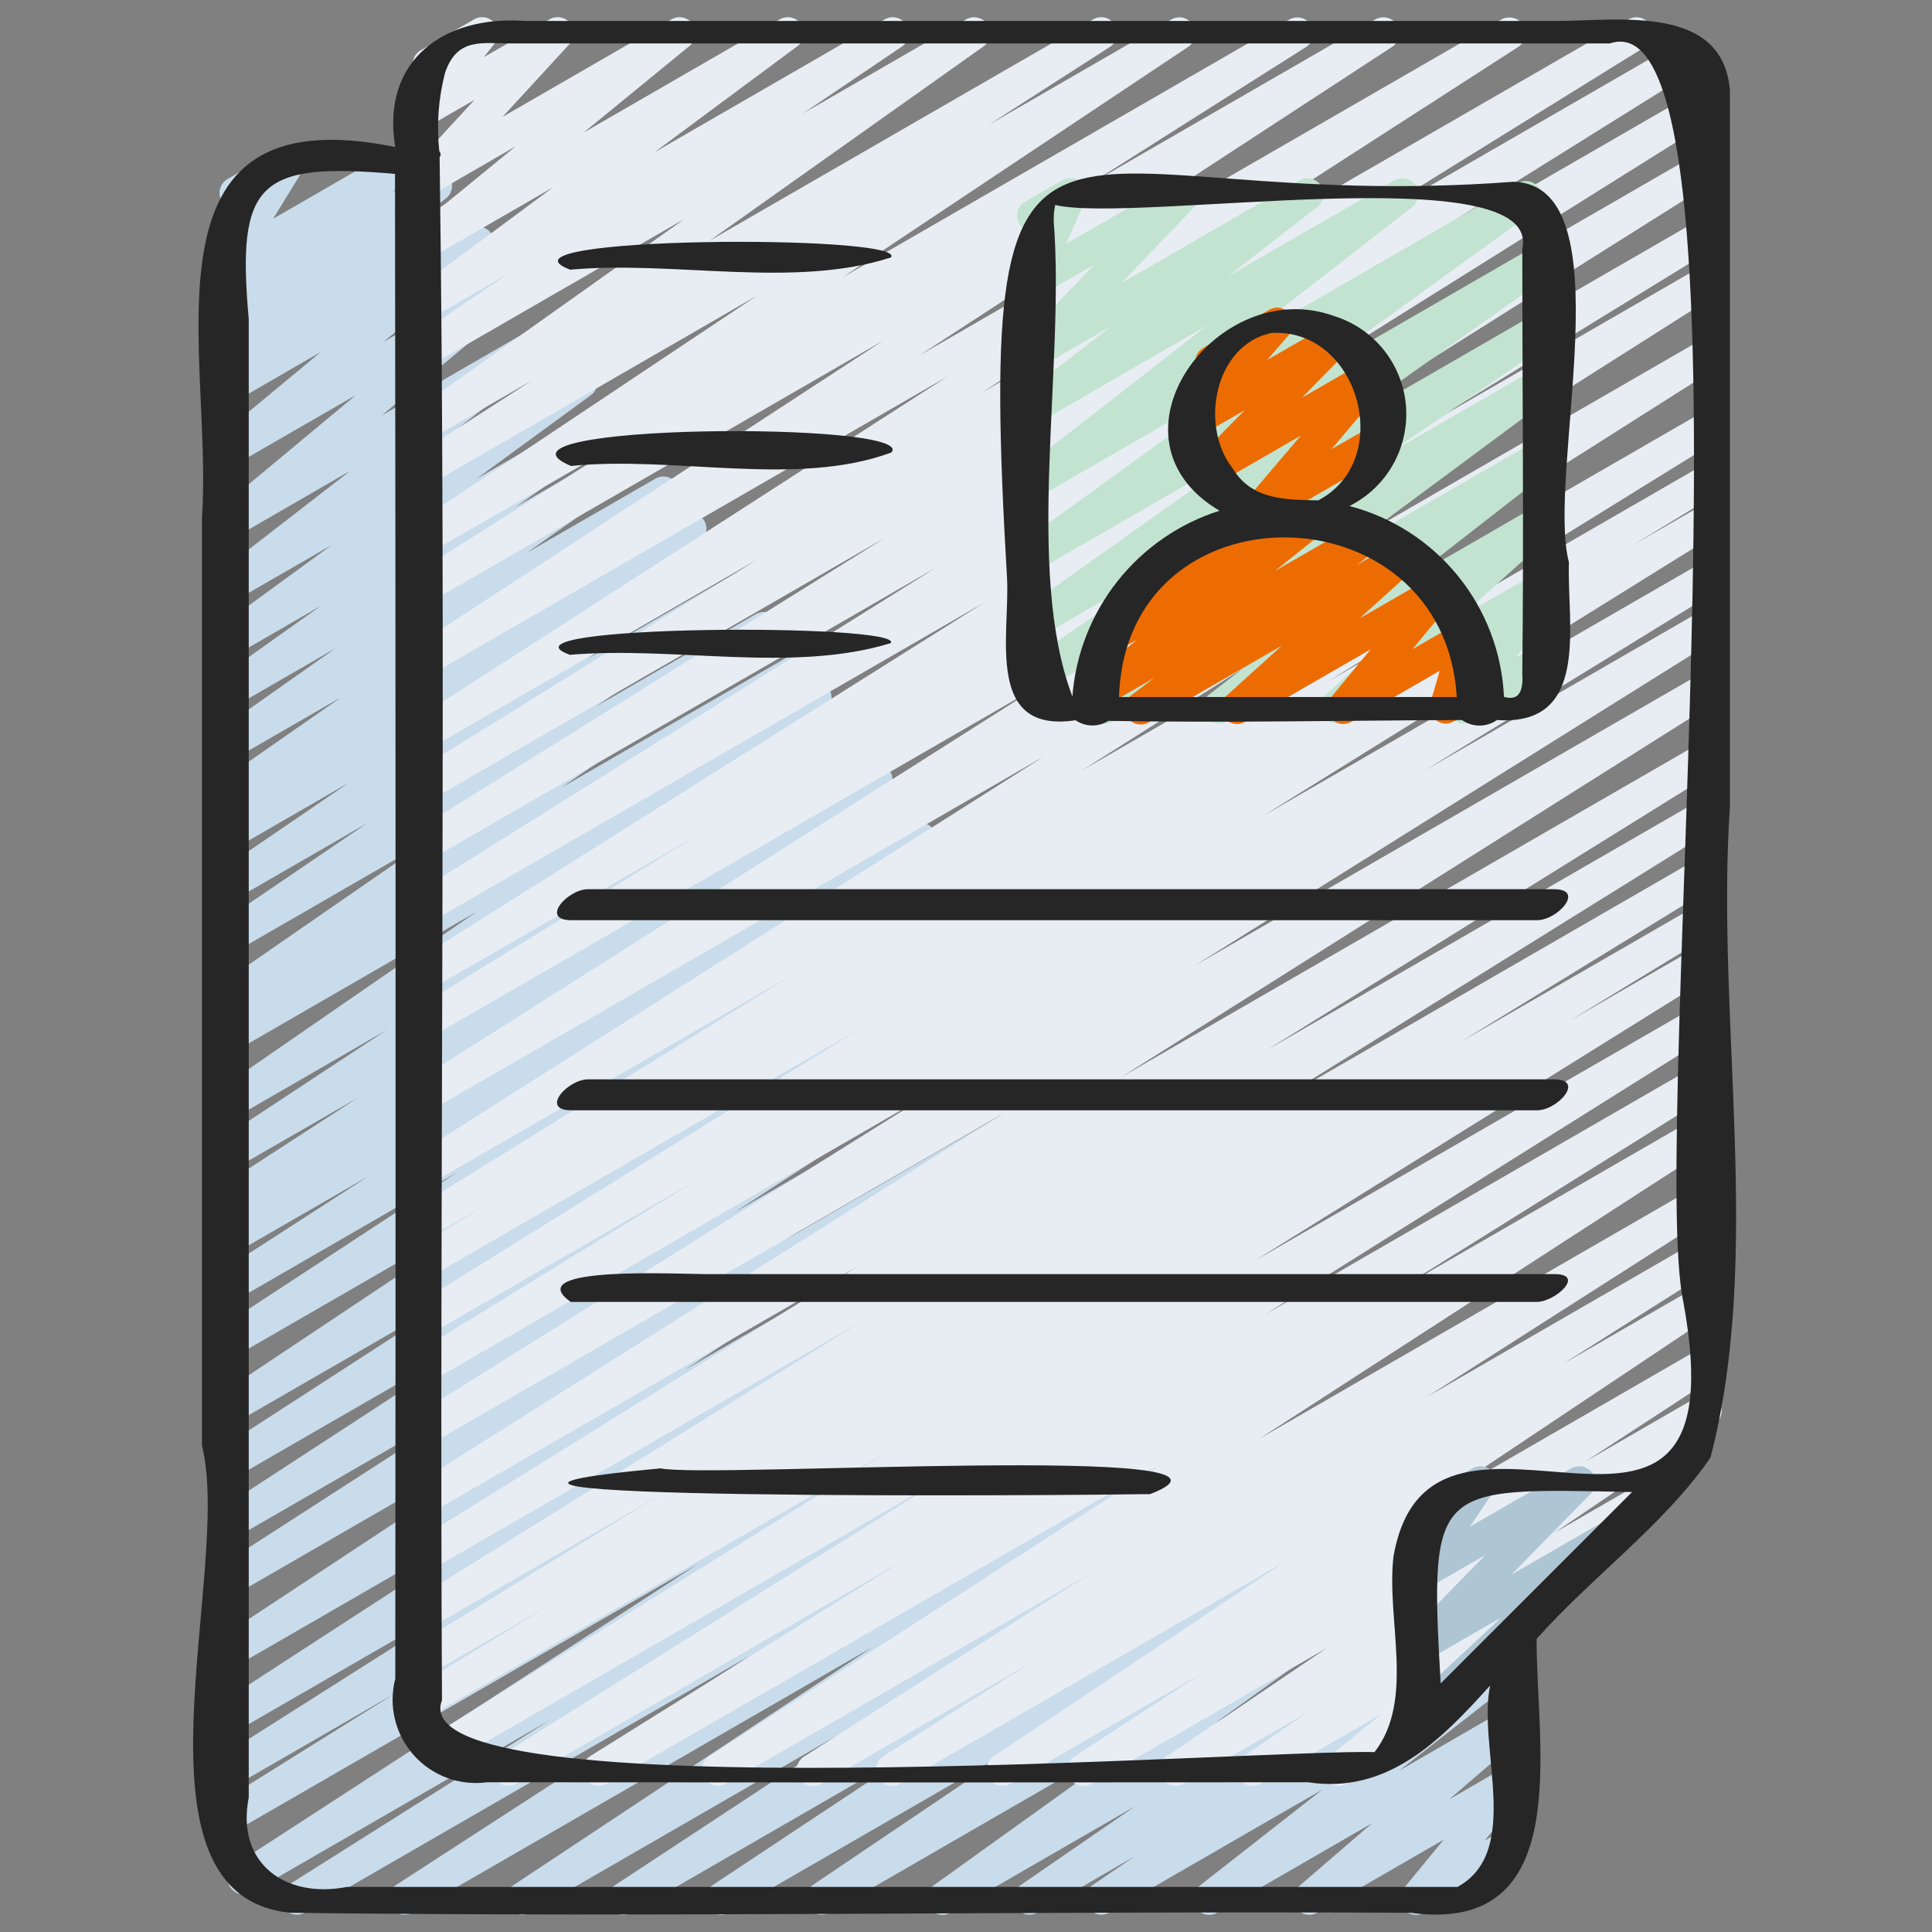
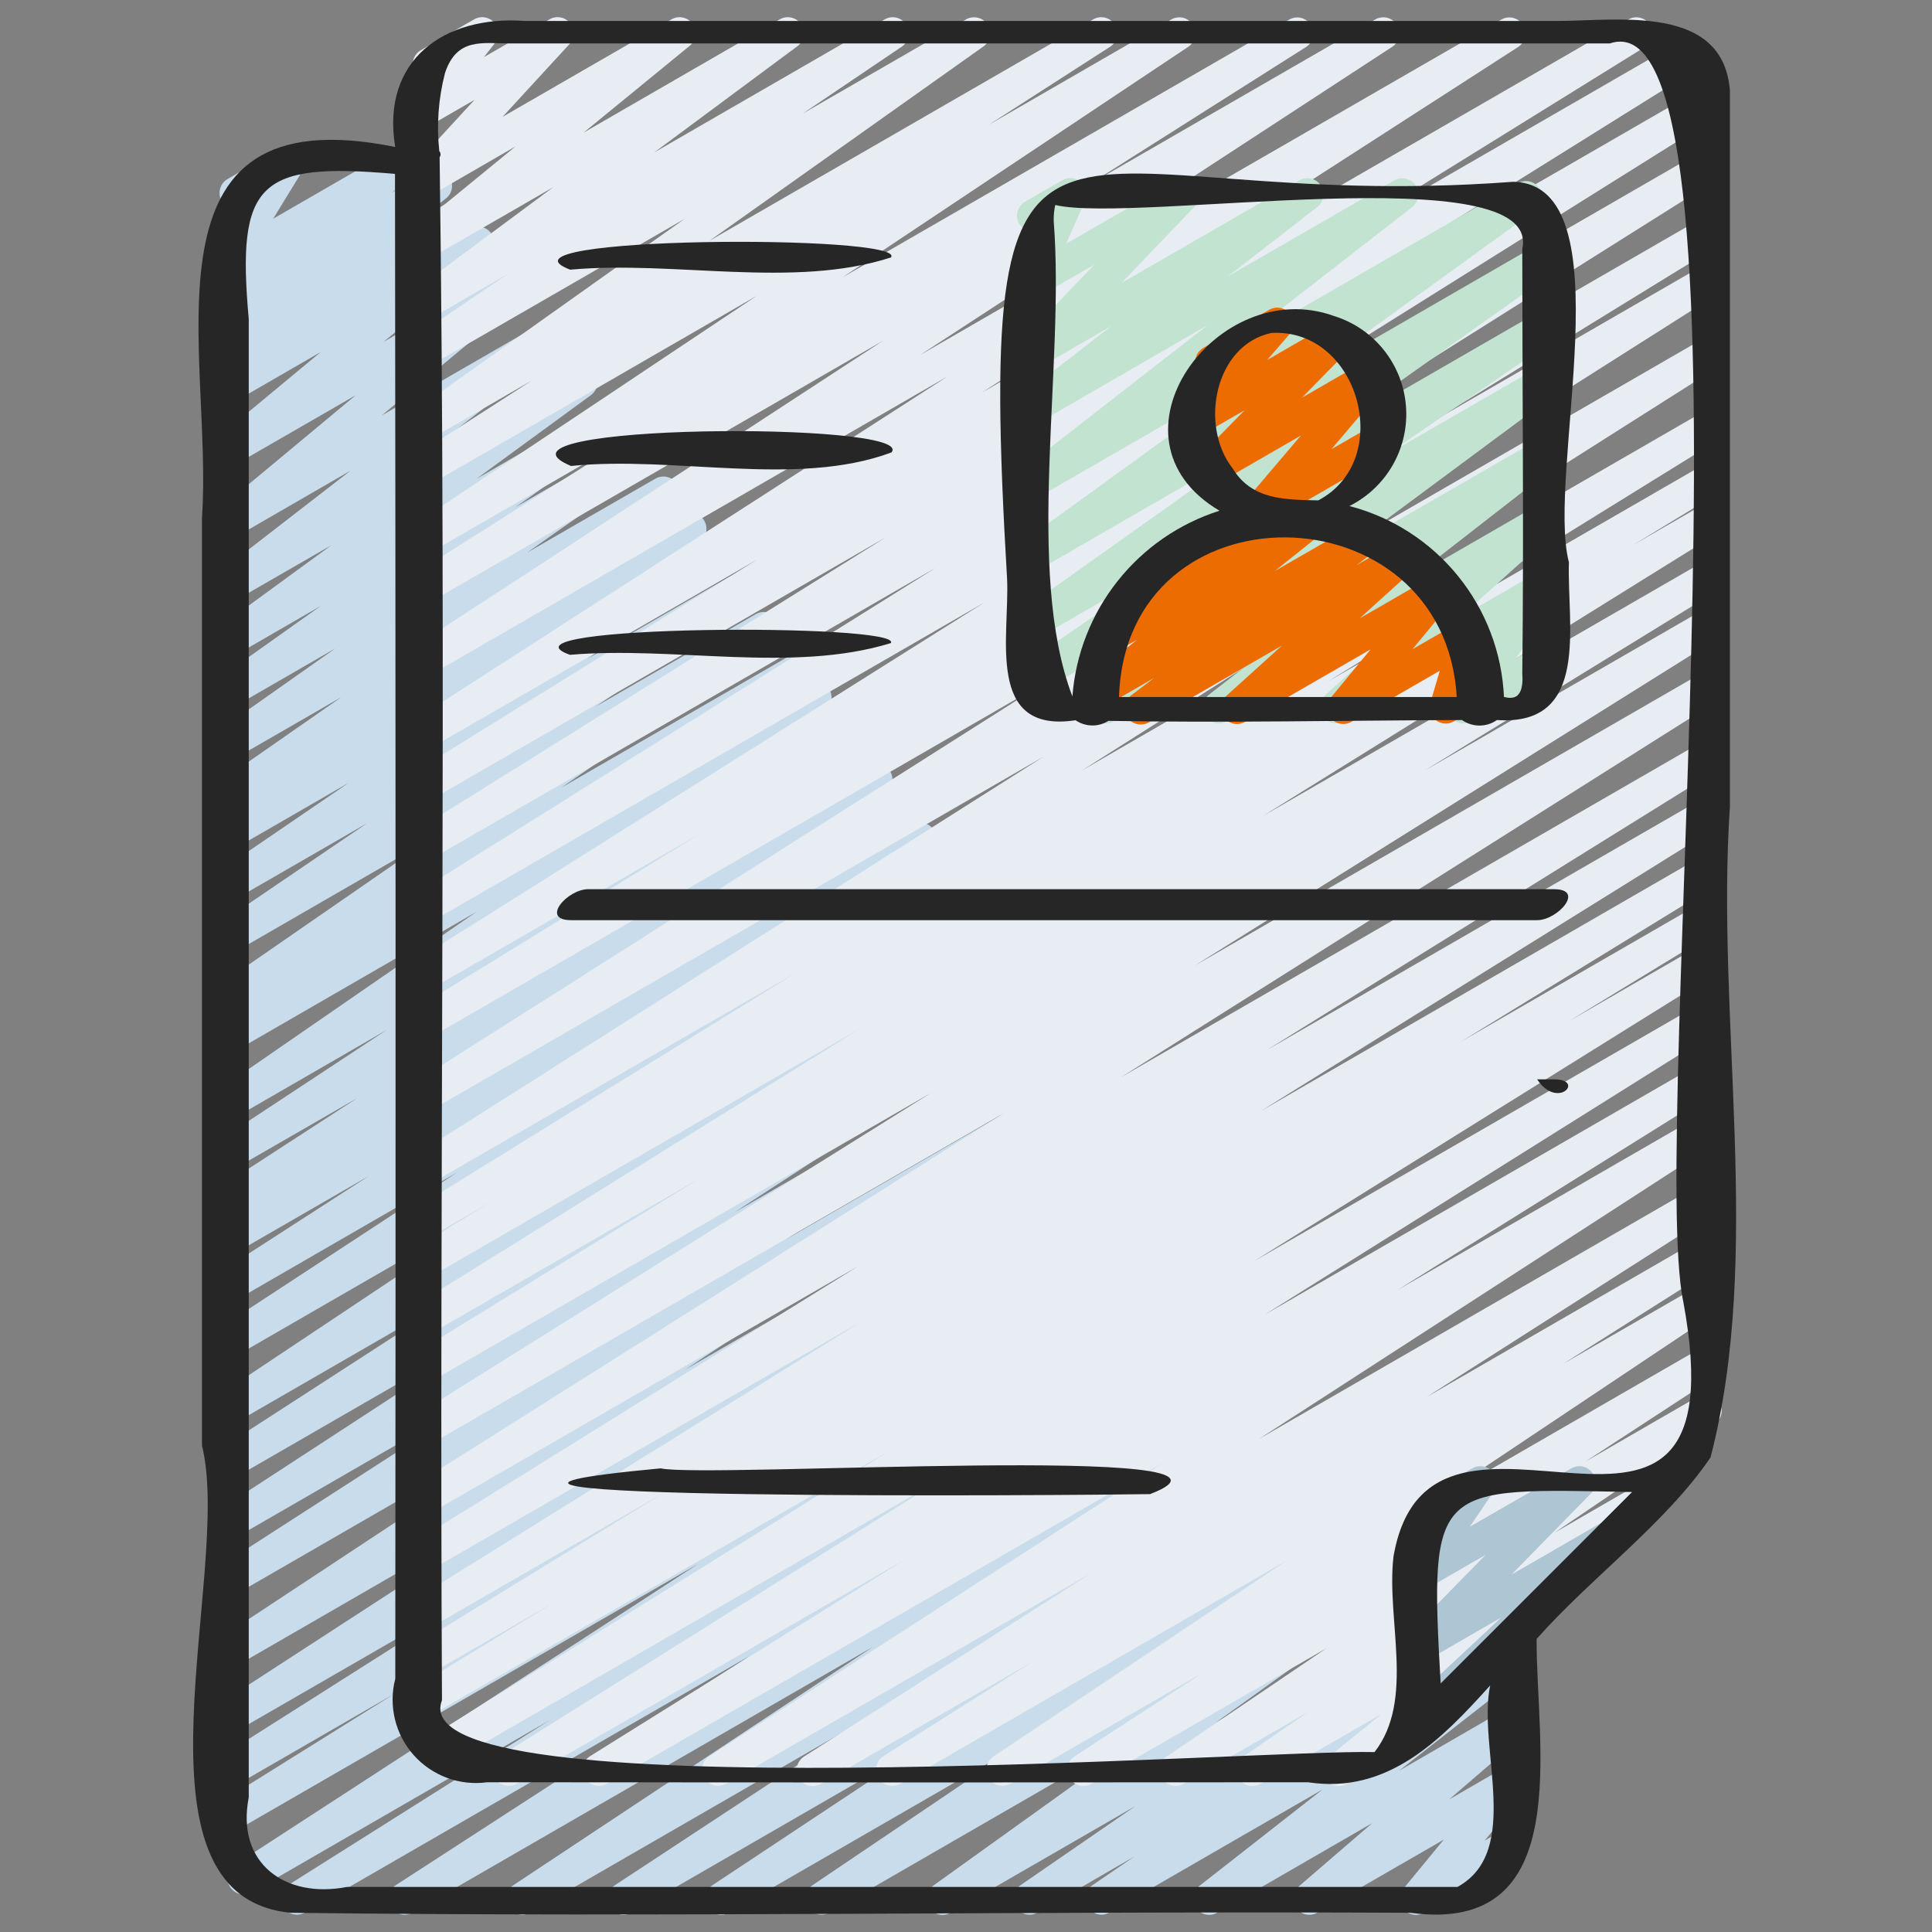
<svg xmlns="http://www.w3.org/2000/svg" width="60" height="60" viewBox="0 0 60 60" fill="none">
  <rect x="0" y="0" width="60" height="60" fill="#808080" stroke="none" />
  <path d="M19.363 59.47C19.255 59.47 19.151 59.435 19.064 59.371C18.978 59.307 18.915 59.216 18.884 59.113C18.854 59.01 18.857 58.9 18.894 58.799C18.93 58.698 18.999 58.611 19.089 58.552L27.359 53.112L16.459 59.402C16.347 59.464 16.215 59.481 16.091 59.448C15.967 59.416 15.86 59.337 15.792 59.228C15.725 59.119 15.702 58.988 15.728 58.862C15.754 58.737 15.828 58.626 15.933 58.553L27.109 51.145L12.81 59.4C12.697 59.463 12.565 59.48 12.44 59.448C12.315 59.415 12.207 59.335 12.14 59.225C12.072 59.115 12.05 58.983 12.078 58.857C12.105 58.731 12.181 58.62 12.288 58.548L23.288 51.421L9.464 59.4C9.351 59.462 9.218 59.479 9.094 59.445C8.969 59.412 8.862 59.331 8.795 59.221C8.728 59.111 8.707 58.978 8.735 58.853C8.764 58.727 8.839 58.617 8.947 58.545L17.073 53.421L7.812 58.77C7.699 58.833 7.567 58.85 7.442 58.818C7.317 58.785 7.209 58.705 7.142 58.595C7.074 58.485 7.052 58.353 7.08 58.227C7.107 58.101 7.183 57.99 7.29 57.918L21.679 48.57L7.28 56.883C7.167 56.946 7.033 56.962 6.909 56.928C6.784 56.894 6.677 56.813 6.61 56.703C6.543 56.592 6.522 56.459 6.552 56.333C6.581 56.207 6.658 56.097 6.766 56.026L12.266 52.591L7.28 55.471C7.167 55.533 7.034 55.55 6.91 55.516C6.785 55.483 6.678 55.402 6.611 55.292C6.544 55.181 6.523 55.05 6.551 54.924C6.58 54.798 6.655 54.688 6.763 54.616L15.806 48.879L7.28 53.8C7.167 53.863 7.035 53.88 6.91 53.848C6.785 53.815 6.677 53.735 6.61 53.625C6.542 53.515 6.52 53.383 6.548 53.257C6.575 53.131 6.651 53.02 6.758 52.948L18.935 45.042L7.28 51.771C7.168 51.832 7.037 51.847 6.914 51.814C6.791 51.781 6.685 51.703 6.618 51.594C6.551 51.486 6.528 51.356 6.553 51.231C6.579 51.106 6.651 50.996 6.755 50.922L19.847 42.282L7.28 49.537C7.167 49.597 7.036 49.611 6.914 49.578C6.791 49.544 6.685 49.465 6.619 49.356C6.553 49.247 6.53 49.117 6.557 48.993C6.583 48.868 6.656 48.758 6.76 48.685L15.78 42.868L7.28 47.775C7.167 47.837 7.035 47.854 6.911 47.821C6.787 47.788 6.68 47.709 6.613 47.599C6.546 47.49 6.523 47.358 6.55 47.233C6.577 47.107 6.651 46.997 6.757 46.924L16.433 40.617L7.28 45.9C7.167 45.962 7.036 45.977 6.912 45.944C6.788 45.911 6.682 45.831 6.615 45.722C6.548 45.612 6.526 45.482 6.553 45.356C6.579 45.231 6.653 45.121 6.759 45.048L14.518 40.027L7.28 44.206C7.168 44.27 7.035 44.288 6.91 44.256C6.784 44.224 6.676 44.145 6.608 44.035C6.54 43.926 6.517 43.794 6.544 43.667C6.571 43.541 6.646 43.43 6.753 43.357L17.03 36.508L7.28 42.137C7.167 42.201 7.034 42.219 6.909 42.187C6.783 42.155 6.675 42.075 6.607 41.965C6.539 41.855 6.517 41.722 6.545 41.596C6.572 41.469 6.648 41.358 6.756 41.286L14.2 36.408L7.276 40.408C7.163 40.469 7.032 40.485 6.908 40.452C6.784 40.419 6.678 40.339 6.611 40.23C6.544 40.12 6.522 39.99 6.549 39.864C6.575 39.739 6.649 39.629 6.755 39.556L11.455 36.522L7.28 38.93C7.166 38.999 7.03 39.02 6.902 38.988C6.773 38.956 6.662 38.874 6.593 38.761C6.525 38.647 6.504 38.511 6.536 38.383C6.568 38.254 6.649 38.143 6.763 38.074L7.163 37.82C7.048 37.851 6.926 37.841 6.819 37.79C6.711 37.739 6.625 37.652 6.577 37.543C6.528 37.435 6.519 37.313 6.552 37.199C6.585 37.084 6.658 36.986 6.757 36.92L11.1 34.1L7.28 36.3C7.168 36.363 7.035 36.38 6.91 36.348C6.786 36.316 6.678 36.236 6.611 36.127C6.543 36.017 6.52 35.886 6.547 35.76C6.574 35.633 6.648 35.523 6.755 35.45L12.008 31.987L7.28 34.719C7.168 34.782 7.037 34.8 6.912 34.769C6.788 34.738 6.68 34.66 6.612 34.551C6.543 34.443 6.519 34.312 6.544 34.187C6.569 34.061 6.641 33.949 6.746 33.875L14.8 28.316L7.28 32.659C7.167 32.719 7.036 32.733 6.914 32.7C6.791 32.666 6.685 32.587 6.619 32.478C6.553 32.369 6.53 32.239 6.557 32.115C6.583 31.99 6.656 31.88 6.76 31.807L7.225 31.507C7.116 31.553 6.994 31.558 6.881 31.523C6.768 31.487 6.671 31.413 6.607 31.313C6.538 31.204 6.514 31.073 6.54 30.946C6.566 30.82 6.64 30.709 6.746 30.635L13.33 26.083L7.28 29.575C7.168 29.638 7.036 29.656 6.912 29.624C6.787 29.593 6.68 29.514 6.611 29.405C6.543 29.297 6.519 29.166 6.545 29.04C6.571 28.914 6.644 28.803 6.749 28.729L11.4 25.566L7.28 27.943C7.168 28.006 7.037 28.023 6.913 27.991C6.789 27.959 6.682 27.881 6.614 27.773C6.546 27.665 6.522 27.534 6.547 27.409C6.572 27.283 6.644 27.172 6.748 27.098L10.829 24.312L7.28 26.36C7.168 26.421 7.037 26.436 6.914 26.403C6.791 26.37 6.685 26.291 6.618 26.183C6.551 26.075 6.528 25.945 6.553 25.82C6.579 25.695 6.651 25.585 6.755 25.511L7.215 25.211C7.101 25.256 6.974 25.258 6.859 25.216C6.744 25.174 6.649 25.091 6.591 24.983C6.533 24.875 6.516 24.75 6.545 24.63C6.573 24.511 6.644 24.407 6.745 24.336L10.6 21.651L7.28 23.565C7.169 23.628 7.038 23.645 6.914 23.614C6.79 23.584 6.683 23.506 6.614 23.399C6.545 23.291 6.52 23.162 6.544 23.036C6.568 22.911 6.639 22.799 6.742 22.724L10.418 20.134L7.28 21.945C7.169 22.007 7.038 22.024 6.915 21.994C6.792 21.962 6.685 21.886 6.616 21.779C6.547 21.672 6.522 21.542 6.545 21.417C6.568 21.292 6.638 21.181 6.741 21.105L9.961 18.818L7.28 20.366C7.169 20.429 7.039 20.447 6.916 20.417C6.792 20.386 6.685 20.31 6.615 20.204C6.546 20.098 6.52 19.969 6.542 19.843C6.564 19.718 6.633 19.606 6.735 19.53L10.295 16.93L7.28 18.666C7.17 18.728 7.042 18.746 6.919 18.716C6.797 18.687 6.69 18.613 6.62 18.509C6.55 18.404 6.522 18.277 6.542 18.153C6.561 18.029 6.627 17.916 6.725 17.838L10.885 14.617L7.28 16.7C7.172 16.763 7.044 16.782 6.922 16.755C6.8 16.728 6.692 16.655 6.621 16.553C6.549 16.45 6.519 16.325 6.535 16.201C6.552 16.077 6.614 15.964 6.71 15.883L11.049 12.273L7.28 14.446C7.172 14.508 7.044 14.526 6.923 14.499C6.801 14.471 6.695 14.399 6.624 14.297C6.552 14.195 6.522 14.07 6.538 13.946C6.554 13.823 6.616 13.71 6.711 13.629L9.966 10.929L7.28 12.481C7.17 12.544 7.04 12.562 6.917 12.532C6.794 12.502 6.686 12.427 6.617 12.321C6.547 12.215 6.52 12.087 6.541 11.962C6.562 11.837 6.63 11.725 6.731 11.648L7.172 11.319C7.06 11.352 6.941 11.345 6.833 11.3C6.726 11.254 6.639 11.172 6.585 11.068C6.532 10.965 6.517 10.846 6.542 10.732C6.567 10.618 6.631 10.517 6.723 10.445L7.536 9.812L7.28 9.959C7.171 10.021 7.043 10.04 6.921 10.013C6.799 9.985 6.692 9.912 6.621 9.809C6.549 9.706 6.519 9.58 6.537 9.456C6.554 9.332 6.617 9.219 6.714 9.139L7.425 8.56L7.28 8.643C7.184 8.701 7.071 8.724 6.96 8.709C6.849 8.695 6.746 8.644 6.667 8.563C6.589 8.483 6.54 8.379 6.527 8.268C6.515 8.157 6.541 8.044 6.6 7.949L7.521 6.449C7.404 6.501 7.273 6.506 7.152 6.464C7.032 6.422 6.932 6.335 6.874 6.222C6.815 6.108 6.802 5.977 6.838 5.854C6.873 5.732 6.953 5.627 7.063 5.562L8.726 4.6C8.822 4.543 8.934 4.521 9.045 4.536C9.155 4.551 9.257 4.604 9.334 4.684C9.411 4.764 9.46 4.867 9.472 4.977C9.485 5.087 9.46 5.199 9.402 5.293L8.483 6.793L12.308 4.586C12.417 4.524 12.545 4.505 12.667 4.533C12.789 4.561 12.896 4.633 12.967 4.736C13.039 4.84 13.069 4.966 13.051 5.09C13.034 5.214 12.971 5.327 12.874 5.406L12.174 5.98L13.289 5.337C13.399 5.274 13.528 5.254 13.652 5.283C13.775 5.311 13.883 5.385 13.954 5.49C14.025 5.595 14.053 5.723 14.033 5.848C14.014 5.974 13.947 6.086 13.847 6.164L13.028 6.802L13.973 6.257C14.083 6.195 14.213 6.177 14.336 6.207C14.459 6.236 14.567 6.312 14.636 6.418C14.706 6.523 14.733 6.652 14.712 6.776C14.691 6.901 14.623 7.014 14.522 7.09L14.18 7.346L14.6 7.1C14.708 7.039 14.836 7.02 14.957 7.048C15.079 7.076 15.185 7.148 15.256 7.25C15.328 7.352 15.358 7.477 15.342 7.6C15.326 7.724 15.264 7.837 15.169 7.917L11.913 10.617L15.62 8.477C15.729 8.412 15.858 8.391 15.982 8.417C16.105 8.444 16.215 8.516 16.287 8.62C16.359 8.724 16.39 8.851 16.372 8.977C16.354 9.102 16.29 9.216 16.191 9.295L11.853 12.904L16.79 10.054C16.9 9.992 17.029 9.973 17.152 10.002C17.275 10.031 17.383 10.105 17.453 10.21C17.523 10.315 17.552 10.442 17.532 10.567C17.512 10.692 17.445 10.805 17.346 10.882L13.18 14.105L17.809 11.434C17.92 11.372 18.05 11.354 18.173 11.384C18.297 11.414 18.404 11.49 18.474 11.597C18.543 11.703 18.569 11.832 18.547 11.957C18.525 12.082 18.456 12.194 18.354 12.27L14.798 14.87L18.691 12.622C18.802 12.56 18.933 12.543 19.056 12.574C19.18 12.605 19.286 12.682 19.355 12.789C19.424 12.896 19.449 13.025 19.426 13.15C19.403 13.276 19.333 13.387 19.23 13.462L16.011 15.75L19.511 13.729C19.622 13.667 19.753 13.649 19.877 13.68C20.001 13.711 20.108 13.788 20.177 13.896C20.246 14.003 20.271 14.133 20.247 14.258C20.223 14.384 20.152 14.495 20.049 14.57L16.366 17.165L20.353 14.865C20.465 14.801 20.597 14.783 20.722 14.813C20.846 14.844 20.955 14.922 21.024 15.031C21.093 15.139 21.117 15.27 21.092 15.397C21.067 15.523 20.994 15.634 20.889 15.708L17.035 18.39L21.189 15.99C21.302 15.925 21.435 15.906 21.561 15.938C21.688 15.97 21.797 16.049 21.865 16.16C21.933 16.27 21.956 16.403 21.928 16.53C21.9 16.658 21.824 16.769 21.715 16.84L21.335 17.091L21.806 16.819C21.918 16.754 22.051 16.735 22.177 16.766C22.302 16.797 22.411 16.876 22.48 16.986C22.549 17.095 22.573 17.227 22.546 17.354C22.52 17.481 22.445 17.593 22.338 17.665L18.256 20.452L22.628 17.928C22.74 17.868 22.87 17.852 22.993 17.884C23.116 17.916 23.222 17.994 23.29 18.102C23.358 18.209 23.382 18.339 23.357 18.463C23.333 18.588 23.262 18.699 23.159 18.773L18.509 21.938L23.476 19.07C23.588 19.007 23.719 18.989 23.844 19.021C23.968 19.052 24.076 19.13 24.144 19.238C24.213 19.347 24.237 19.477 24.212 19.603C24.187 19.729 24.115 19.84 24.01 19.914L17.43 24.463L24.465 20.4C24.578 20.338 24.71 20.322 24.835 20.355C24.959 20.388 25.066 20.468 25.133 20.578C25.2 20.688 25.222 20.82 25.194 20.945C25.167 21.071 25.092 21.181 24.985 21.253L24.57 21.521L25.079 21.227C25.191 21.164 25.322 21.146 25.447 21.178C25.571 21.209 25.679 21.287 25.747 21.395C25.816 21.504 25.84 21.634 25.815 21.76C25.79 21.886 25.718 21.997 25.613 22.071L17.561 27.627L26.148 22.669C26.261 22.604 26.394 22.585 26.52 22.617C26.647 22.648 26.756 22.728 26.824 22.839C26.892 22.949 26.915 23.082 26.887 23.209C26.859 23.337 26.783 23.448 26.674 23.519L21.415 26.985L26.972 23.777C27.085 23.714 27.218 23.697 27.342 23.73C27.467 23.763 27.575 23.843 27.642 23.953C27.71 24.063 27.732 24.195 27.704 24.321C27.677 24.447 27.601 24.558 27.494 24.629L23.16 27.448L27.735 24.808C27.848 24.744 27.982 24.726 28.108 24.758C28.235 24.791 28.343 24.872 28.411 24.983C28.478 25.095 28.5 25.228 28.47 25.355C28.441 25.483 28.363 25.593 28.253 25.663L28.17 25.716L28.337 25.616C28.45 25.552 28.583 25.534 28.709 25.567C28.835 25.599 28.943 25.679 29.011 25.79C29.079 25.901 29.101 26.034 29.072 26.161C29.044 26.288 28.967 26.398 28.858 26.469L24.169 29.5L29.1 26.651C29.213 26.587 29.346 26.57 29.471 26.602C29.597 26.634 29.705 26.713 29.773 26.824C29.841 26.934 29.863 27.067 29.835 27.193C29.808 27.32 29.732 27.431 29.624 27.502L22.178 32.379L30 27.863C30.112 27.799 30.245 27.782 30.37 27.813C30.496 27.845 30.604 27.924 30.672 28.034C30.74 28.144 30.763 28.276 30.736 28.402C30.709 28.529 30.634 28.64 30.527 28.712L20.249 35.564L31.078 29.313C31.191 29.25 31.323 29.233 31.448 29.266C31.573 29.299 31.681 29.378 31.748 29.489C31.816 29.599 31.838 29.731 31.81 29.857C31.783 29.983 31.707 30.093 31.6 30.165L23.843 35.185L31.959 30.5C32.072 30.435 32.206 30.416 32.333 30.448C32.459 30.48 32.568 30.56 32.636 30.671C32.705 30.782 32.727 30.916 32.698 31.043C32.669 31.17 32.592 31.281 32.482 31.352L22.81 37.652L32.933 31.808C33.045 31.749 33.177 31.734 33.299 31.768C33.422 31.802 33.528 31.881 33.594 31.99C33.66 32.098 33.682 32.228 33.656 32.353C33.63 32.478 33.557 32.587 33.453 32.66L24.433 38.476L33.848 33.041C33.961 32.978 34.093 32.961 34.218 32.994C34.342 33.026 34.45 33.105 34.517 33.215C34.585 33.325 34.608 33.456 34.581 33.582C34.554 33.708 34.48 33.819 34.373 33.891L21.278 42.535L35.009 34.608C35.122 34.545 35.255 34.528 35.379 34.561C35.504 34.594 35.612 34.673 35.679 34.784C35.747 34.894 35.769 35.026 35.741 35.152C35.714 35.278 35.638 35.389 35.531 35.46L23.35 43.369L36.063 36.029C36.176 35.965 36.31 35.947 36.437 35.979C36.563 36.012 36.671 36.093 36.739 36.204C36.806 36.316 36.828 36.449 36.798 36.576C36.769 36.703 36.691 36.814 36.581 36.884L27.541 42.619L36.931 37.198C37.044 37.136 37.178 37.12 37.303 37.154C37.427 37.187 37.534 37.268 37.601 37.379C37.668 37.49 37.688 37.623 37.659 37.749C37.63 37.875 37.553 37.985 37.445 38.055L31.945 41.485L37.66 38.185C37.773 38.123 37.905 38.107 38.029 38.14C38.153 38.173 38.26 38.252 38.327 38.361C38.395 38.471 38.417 38.602 38.39 38.728C38.363 38.853 38.289 38.964 38.183 39.036L23.793 48.389L38.805 39.723C38.918 39.663 39.05 39.648 39.173 39.682C39.297 39.716 39.403 39.796 39.469 39.906C39.535 40.016 39.556 40.147 39.529 40.272C39.502 40.397 39.427 40.507 39.321 40.578L31.2 45.7L39.634 40.831C39.747 40.767 39.88 40.749 40.006 40.782C40.132 40.814 40.24 40.894 40.308 41.005C40.376 41.116 40.398 41.249 40.369 41.376C40.34 41.503 40.264 41.613 40.155 41.684L29.155 48.813L40.641 42.184C40.753 42.122 40.885 42.106 41.009 42.138C41.133 42.171 41.24 42.25 41.308 42.359C41.375 42.468 41.398 42.599 41.372 42.724C41.346 42.85 41.273 42.96 41.167 43.033L29.996 50.433L41.737 43.656C41.85 43.592 41.983 43.575 42.108 43.607C42.234 43.639 42.342 43.718 42.41 43.829C42.478 43.939 42.5 44.072 42.472 44.198C42.445 44.325 42.369 44.436 42.261 44.507L33.984 49.95L42.673 44.935C42.785 44.873 42.917 44.857 43.041 44.889C43.165 44.922 43.272 45.001 43.34 45.11C43.407 45.219 43.43 45.35 43.404 45.475C43.378 45.601 43.304 45.711 43.199 45.784L36.199 50.425L43.587 46.16C43.699 46.096 43.832 46.078 43.957 46.11C44.082 46.141 44.19 46.22 44.258 46.33C44.327 46.439 44.35 46.571 44.324 46.697C44.298 46.823 44.224 46.934 44.117 47.007L37.572 51.427L44.519 47.416C44.63 47.352 44.762 47.333 44.887 47.363C45.011 47.393 45.12 47.47 45.19 47.578C45.26 47.685 45.285 47.816 45.261 47.942C45.237 48.068 45.165 48.181 45.061 48.255L37.761 53.494L45.648 48.94C45.76 48.874 45.893 48.854 46.02 48.884C46.146 48.915 46.256 48.993 46.326 49.103C46.395 49.213 46.419 49.346 46.392 49.474C46.365 49.601 46.29 49.713 46.182 49.785L42.6 52.253L46.456 50.027C46.568 49.964 46.7 49.947 46.824 49.979C46.949 50.01 47.056 50.089 47.125 50.197C47.193 50.306 47.217 50.437 47.191 50.563C47.165 50.689 47.092 50.8 46.987 50.873L45.675 51.766L46.724 51.166C46.833 51.105 46.962 51.086 47.084 51.115C47.207 51.144 47.314 51.218 47.384 51.322C47.455 51.426 47.483 51.553 47.464 51.677C47.445 51.801 47.38 51.914 47.282 51.992L43.451 54.992L46.72 53.1C46.828 53.039 46.954 53.021 47.075 53.047C47.196 53.074 47.302 53.145 47.374 53.246C47.446 53.347 47.477 53.471 47.463 53.594C47.448 53.717 47.389 53.83 47.296 53.911L45.009 55.88L46.72 54.893C46.821 54.835 46.94 54.814 47.055 54.835C47.17 54.855 47.275 54.915 47.35 55.004C47.426 55.093 47.468 55.206 47.469 55.322C47.47 55.439 47.43 55.553 47.356 55.643L46.108 57.161L46.699 56.82C46.814 56.755 46.95 56.738 47.077 56.773C47.205 56.807 47.313 56.891 47.379 57.005C47.445 57.119 47.463 57.255 47.429 57.383C47.396 57.51 47.313 57.62 47.199 57.686L44.226 59.4C44.125 59.459 44.006 59.48 43.89 59.46C43.775 59.441 43.67 59.381 43.594 59.291C43.518 59.202 43.476 59.089 43.475 58.972C43.474 58.855 43.515 58.741 43.589 58.65L44.837 57.132L40.906 59.4C40.798 59.461 40.672 59.48 40.551 59.453C40.43 59.426 40.324 59.356 40.252 59.255C40.181 59.154 40.149 59.03 40.163 58.907C40.178 58.784 40.237 58.671 40.33 58.589L42.615 56.619L37.8 59.4C37.691 59.463 37.561 59.483 37.438 59.454C37.315 59.426 37.207 59.352 37.136 59.247C37.066 59.143 37.037 59.015 37.056 58.89C37.076 58.765 37.142 58.653 37.241 58.574L41.073 55.574L34.444 59.4C34.332 59.461 34.202 59.477 34.079 59.445C33.956 59.413 33.85 59.335 33.782 59.227C33.714 59.119 33.69 58.99 33.715 58.865C33.739 58.74 33.81 58.63 33.913 58.555L35.23 57.655L32.212 59.4C32.1 59.462 31.97 59.478 31.846 59.447C31.723 59.415 31.616 59.337 31.548 59.229C31.48 59.122 31.456 58.992 31.48 58.867C31.504 58.742 31.576 58.631 31.679 58.556L35.26 56.09L29.524 59.4C29.413 59.465 29.281 59.484 29.156 59.454C29.032 59.424 28.923 59.347 28.853 59.239C28.784 59.131 28.758 59.001 28.782 58.874C28.806 58.748 28.878 58.636 28.982 58.561L36.282 53.323L25.753 59.4C25.641 59.462 25.51 59.478 25.387 59.446C25.263 59.414 25.157 59.336 25.089 59.227C25.021 59.119 24.997 58.989 25.022 58.864C25.047 58.739 25.119 58.628 25.223 58.554L31.771 54.133L22.646 59.4C22.534 59.464 22.401 59.482 22.276 59.45C22.15 59.418 22.042 59.339 21.974 59.229C21.906 59.12 21.883 58.988 21.91 58.861C21.937 58.735 22.012 58.624 22.119 58.551L29.119 53.912L19.613 59.4C19.537 59.445 19.451 59.469 19.363 59.47Z" fill="#C9DCEB" />
  <path d="M25.241 55.47C25.133 55.47 25.028 55.434 24.942 55.37C24.855 55.305 24.792 55.214 24.762 55.11C24.732 55.006 24.736 54.895 24.774 54.794C24.812 54.693 24.881 54.607 24.972 54.549L33.906 48.842L22.542 55.4C22.43 55.461 22.298 55.476 22.174 55.443C22.05 55.41 21.944 55.331 21.877 55.221C21.81 55.112 21.788 54.981 21.815 54.856C21.841 54.73 21.915 54.62 22.021 54.548L36.166 45.4L18.833 55.4C18.72 55.461 18.587 55.476 18.463 55.443C18.339 55.409 18.233 55.328 18.167 55.218C18.1 55.108 18.079 54.976 18.107 54.85C18.135 54.725 18.211 54.615 18.318 54.544L28.148 48.406L16.033 55.4C15.92 55.461 15.787 55.476 15.663 55.443C15.539 55.409 15.433 55.328 15.367 55.218C15.3 55.108 15.279 54.976 15.307 54.85C15.335 54.725 15.411 54.615 15.518 54.544L29.477 45.791L13.851 54.814C13.738 54.875 13.605 54.89 13.481 54.856C13.357 54.823 13.251 54.742 13.185 54.632C13.118 54.522 13.097 54.39 13.125 54.264C13.153 54.139 13.229 54.029 13.336 53.958L27.62 45.058L13.28 53.332C13.167 53.392 13.034 53.407 12.91 53.372C12.786 53.338 12.68 53.257 12.614 53.146C12.549 53.035 12.528 52.904 12.557 52.778C12.586 52.653 12.662 52.543 12.77 52.473L17.233 49.75L13.28 52.032C13.167 52.092 13.035 52.105 12.912 52.071C12.788 52.036 12.683 51.955 12.617 51.845C12.552 51.735 12.531 51.604 12.559 51.479C12.588 51.354 12.663 51.245 12.769 51.174L20.632 46.351L13.28 50.6C13.167 50.664 13.033 50.681 12.906 50.647C12.78 50.614 12.672 50.533 12.606 50.421C12.539 50.309 12.518 50.175 12.548 50.048C12.579 49.922 12.657 49.812 12.767 49.742L26.836 40.991L13.28 48.813C13.167 48.877 13.033 48.894 12.906 48.86C12.78 48.827 12.672 48.746 12.606 48.634C12.539 48.522 12.518 48.388 12.548 48.261C12.579 48.135 12.657 48.025 12.767 47.955L26.65 39.324L13.28 47.043C13.167 47.103 13.035 47.118 12.912 47.084C12.788 47.05 12.683 46.97 12.616 46.86C12.55 46.75 12.529 46.62 12.556 46.494C12.584 46.369 12.658 46.26 12.764 46.188L31.187 34.563L13.28 44.9C13.167 44.961 13.034 44.976 12.91 44.943C12.786 44.909 12.68 44.828 12.614 44.718C12.547 44.608 12.526 44.476 12.554 44.35C12.582 44.225 12.658 44.115 12.765 44.044L28.909 33.944L13.28 42.963C13.166 43.026 13.033 43.042 12.908 43.008C12.782 42.974 12.675 42.892 12.608 42.781C12.542 42.669 12.522 42.536 12.552 42.41C12.582 42.283 12.66 42.174 12.769 42.104L21.769 36.573L13.282 41.473C13.169 41.537 13.034 41.554 12.909 41.52C12.783 41.487 12.675 41.406 12.608 41.294C12.541 41.182 12.52 41.048 12.55 40.921C12.581 40.794 12.659 40.684 12.769 40.615L26.769 31.91L13.28 39.7C13.167 39.759 13.035 39.772 12.912 39.737C12.789 39.702 12.684 39.621 12.619 39.511C12.554 39.401 12.534 39.27 12.562 39.146C12.59 39.021 12.665 38.912 12.771 38.841L15.294 37.3L13.28 38.463C13.167 38.524 13.034 38.539 12.909 38.505C12.785 38.471 12.679 38.39 12.612 38.279C12.546 38.169 12.526 38.036 12.555 37.911C12.584 37.785 12.66 37.675 12.768 37.605L24.753 30.19L13.28 36.813C13.167 36.872 13.036 36.887 12.913 36.852C12.79 36.819 12.685 36.739 12.619 36.63C12.553 36.52 12.531 36.39 12.558 36.266C12.585 36.141 12.658 36.031 12.763 35.959L32.407 23.5L13.28 34.542C13.167 34.601 13.036 34.616 12.913 34.581C12.79 34.547 12.685 34.468 12.619 34.359C12.553 34.249 12.531 34.119 12.558 33.995C12.585 33.87 12.658 33.76 12.763 33.688L32.442 21.2L13.28 32.267C13.166 32.33 13.033 32.346 12.908 32.312C12.782 32.278 12.675 32.196 12.608 32.085C12.542 31.973 12.522 31.84 12.552 31.714C12.582 31.587 12.66 31.478 12.769 31.408L21.787 25.864L13.28 30.775C13.167 30.835 13.035 30.85 12.912 30.816C12.788 30.782 12.683 30.702 12.616 30.592C12.55 30.482 12.529 30.352 12.556 30.226C12.584 30.101 12.658 29.991 12.764 29.92L30.571 18.71L13.28 28.692C13.167 28.753 13.034 28.768 12.91 28.735C12.786 28.701 12.68 28.62 12.614 28.51C12.547 28.4 12.526 28.268 12.554 28.142C12.582 28.017 12.658 27.907 12.765 27.836L29.065 17.63L13.28 26.742C13.167 26.801 13.036 26.815 12.912 26.781C12.789 26.747 12.684 26.666 12.618 26.557C12.552 26.447 12.531 26.317 12.559 26.192C12.586 26.067 12.66 25.957 12.766 25.886L27.511 16.686L13.28 24.9C13.167 24.96 13.035 24.975 12.911 24.941C12.787 24.906 12.681 24.826 12.616 24.715C12.55 24.605 12.529 24.474 12.557 24.349C12.585 24.224 12.66 24.114 12.767 24.043L23.533 17.367L13.28 23.284C13.168 23.343 13.037 23.358 12.914 23.324C12.791 23.29 12.686 23.211 12.619 23.102C12.553 22.994 12.531 22.864 12.557 22.739C12.583 22.614 12.656 22.505 12.76 22.432L29.432 11.687L13.28 21.011C13.167 21.076 13.033 21.095 12.907 21.063C12.78 21.032 12.671 20.951 12.603 20.84C12.534 20.729 12.512 20.595 12.541 20.468C12.57 20.341 12.648 20.23 12.757 20.159L27.435 10.575L13.28 18.747C13.167 18.806 13.036 18.821 12.913 18.787C12.79 18.753 12.685 18.673 12.619 18.564C12.553 18.454 12.531 18.324 12.558 18.2C12.585 18.075 12.658 17.965 12.763 17.893L19.582 13.57L13.282 17.208C13.17 17.272 13.037 17.29 12.912 17.258C12.786 17.226 12.678 17.147 12.61 17.037C12.542 16.927 12.519 16.795 12.546 16.669C12.573 16.542 12.648 16.431 12.755 16.359L23.5 9.188L13.28 15.09C13.167 15.156 13.032 15.175 12.905 15.143C12.778 15.111 12.668 15.03 12.6 14.918C12.532 14.806 12.511 14.672 12.54 14.544C12.57 14.417 12.649 14.306 12.76 14.236L16.521 11.815L13.28 13.687C13.169 13.751 13.037 13.77 12.912 13.739C12.787 13.709 12.679 13.632 12.609 13.523C12.54 13.415 12.515 13.284 12.54 13.158C12.564 13.032 12.636 12.92 12.741 12.846L21.256 6.8L13.28 11.4C13.168 11.461 13.037 11.477 12.914 11.445C12.79 11.413 12.684 11.335 12.616 11.227C12.548 11.119 12.524 10.989 12.549 10.864C12.574 10.739 12.646 10.628 12.75 10.554L15.831 8.47L13.28 9.949C13.17 10.011 13.04 10.03 12.916 10C12.793 9.97 12.685 9.895 12.615 9.789C12.545 9.682 12.519 9.554 12.54 9.429C12.562 9.303 12.631 9.191 12.732 9.115L17.179 5.815L13.279 8.065C13.171 8.126 13.043 8.144 12.922 8.116C12.801 8.087 12.694 8.015 12.624 7.913C12.553 7.81 12.523 7.685 12.539 7.562C12.556 7.439 12.618 7.326 12.713 7.246L16.013 4.546L13.28 6.126C13.177 6.185 13.055 6.206 12.938 6.183C12.821 6.161 12.716 6.098 12.641 6.005C12.566 5.912 12.527 5.795 12.531 5.676C12.535 5.557 12.582 5.443 12.662 5.355L14.738 3.1L13.28 3.942C13.179 4 13.062 4.021 12.947 4.001C12.833 3.982 12.728 3.923 12.652 3.835C12.576 3.747 12.533 3.636 12.531 3.52C12.528 3.403 12.566 3.29 12.638 3.199L13.203 2.481C13.105 2.458 13.017 2.406 12.949 2.332C12.881 2.259 12.837 2.166 12.822 2.067C12.808 1.968 12.823 1.866 12.867 1.776C12.911 1.686 12.98 1.611 13.067 1.561L14.726 0.6C14.827 0.542 14.944 0.522 15.058 0.541C15.173 0.561 15.277 0.619 15.352 0.707C15.428 0.794 15.471 0.906 15.474 1.021C15.477 1.137 15.44 1.25 15.368 1.342L15.028 1.774L17.066 0.6C17.169 0.54 17.291 0.52 17.408 0.542C17.525 0.564 17.63 0.627 17.705 0.72C17.78 0.813 17.819 0.929 17.815 1.049C17.811 1.168 17.765 1.282 17.685 1.37L15.607 3.63L20.857 0.6C20.966 0.538 21.094 0.519 21.215 0.547C21.337 0.575 21.444 0.647 21.516 0.75C21.587 0.852 21.617 0.978 21.6 1.102C21.583 1.226 21.52 1.339 21.424 1.419L18.124 4.119L24.218 0.6C24.329 0.537 24.459 0.519 24.582 0.548C24.706 0.578 24.813 0.654 24.883 0.76C24.953 0.866 24.98 0.995 24.958 1.12C24.936 1.245 24.868 1.357 24.766 1.434L20.318 4.734L27.479 0.6C27.591 0.537 27.723 0.519 27.848 0.551C27.972 0.583 28.079 0.661 28.148 0.77C28.216 0.879 28.24 1.009 28.214 1.135C28.189 1.261 28.116 1.372 28.01 1.446L24.928 3.529L30.007 0.6C30.118 0.538 30.249 0.521 30.372 0.552C30.496 0.583 30.603 0.659 30.671 0.767C30.74 0.874 30.765 1.003 30.742 1.128C30.719 1.253 30.649 1.365 30.546 1.44L22.031 7.48L33.953 0.6C34.066 0.535 34.2 0.518 34.325 0.55C34.451 0.583 34.559 0.663 34.627 0.774C34.695 0.885 34.717 1.017 34.688 1.144C34.66 1.271 34.583 1.382 34.474 1.453L30.713 3.873L36.384 0.6C36.496 0.539 36.628 0.523 36.751 0.555C36.875 0.588 36.981 0.666 37.048 0.775C37.116 0.883 37.139 1.013 37.114 1.139C37.088 1.264 37.016 1.374 36.911 1.448L26.161 8.617L40.053 0.6C40.166 0.54 40.297 0.526 40.42 0.56C40.543 0.594 40.648 0.674 40.715 0.783C40.781 0.892 40.802 1.022 40.776 1.147C40.749 1.272 40.675 1.381 40.57 1.454L33.756 5.771L42.718 0.6C42.831 0.538 42.963 0.521 43.087 0.554C43.211 0.587 43.318 0.666 43.385 0.776C43.453 0.885 43.475 1.017 43.448 1.142C43.422 1.268 43.347 1.378 43.241 1.451L28.563 11.033L46.639 0.6C46.752 0.54 46.883 0.526 47.005 0.559C47.128 0.593 47.234 0.672 47.3 0.781C47.366 0.89 47.389 1.02 47.362 1.144C47.336 1.269 47.264 1.379 47.159 1.452L30.489 12.194L50.576 0.6C50.69 0.537 50.823 0.521 50.948 0.555C51.073 0.589 51.18 0.67 51.246 0.781C51.313 0.892 51.334 1.024 51.305 1.15C51.276 1.276 51.199 1.386 51.09 1.457L40.34 8.121L52.217 1.264C52.33 1.204 52.462 1.19 52.585 1.224C52.708 1.259 52.813 1.339 52.879 1.449C52.945 1.558 52.966 1.689 52.939 1.814C52.911 1.938 52.837 2.048 52.731 2.12L37.981 11.326L52.72 2.817C52.834 2.751 52.968 2.733 53.095 2.766C53.222 2.799 53.331 2.88 53.398 2.992C53.466 3.105 53.487 3.239 53.456 3.366C53.426 3.494 53.346 3.604 53.235 3.674L36.937 13.88L52.72 4.768C52.833 4.707 52.965 4.693 53.089 4.727C53.212 4.761 53.318 4.841 53.384 4.95C53.45 5.06 53.472 5.191 53.444 5.316C53.417 5.441 53.342 5.551 53.236 5.623L35.429 16.833L52.72 6.851C52.834 6.791 52.965 6.777 53.089 6.812C53.212 6.846 53.317 6.927 53.383 7.037C53.448 7.147 53.469 7.278 53.441 7.403C53.413 7.528 53.338 7.638 53.231 7.709L44.213 13.253L52.72 8.342C52.833 8.282 52.964 8.268 53.087 8.302C53.21 8.336 53.315 8.416 53.382 8.525C53.447 8.634 53.469 8.764 53.443 8.889C53.416 9.014 53.342 9.123 53.237 9.196L33.558 21.681L52.72 10.617C52.833 10.555 52.966 10.539 53.091 10.572C53.215 10.605 53.322 10.686 53.389 10.796C53.456 10.907 53.477 11.039 53.449 11.165C53.421 11.29 53.345 11.4 53.237 11.472L33.593 23.932L52.72 12.889C52.833 12.83 52.965 12.816 53.087 12.851C53.21 12.886 53.315 12.966 53.38 13.076C53.446 13.185 53.467 13.316 53.439 13.44C53.412 13.565 53.338 13.674 53.232 13.746L41.247 21.161L52.72 14.538C52.834 14.479 52.965 14.465 53.088 14.501C53.211 14.536 53.316 14.616 53.381 14.726C53.446 14.836 53.467 14.967 53.439 15.092C53.41 15.216 53.335 15.326 53.229 15.397L50.706 16.933L52.72 15.771C52.833 15.71 52.966 15.696 53.089 15.73C53.213 15.764 53.319 15.845 53.385 15.955C53.451 16.065 53.472 16.196 53.444 16.322C53.415 16.447 53.34 16.556 53.233 16.628L39.221 25.342L52.721 17.549C52.834 17.489 52.966 17.475 53.09 17.51C53.213 17.544 53.318 17.625 53.384 17.735C53.449 17.845 53.47 17.976 53.442 18.101C53.414 18.226 53.339 18.335 53.232 18.407L44.232 23.938L52.719 19.038C52.833 18.972 52.967 18.954 53.094 18.987C53.221 19.02 53.33 19.101 53.398 19.213C53.465 19.326 53.486 19.46 53.455 19.587C53.425 19.715 53.345 19.825 53.234 19.895L37.1 29.991L52.72 20.976C52.833 20.915 52.965 20.901 53.089 20.935C53.212 20.969 53.318 21.049 53.384 21.158C53.45 21.268 53.472 21.399 53.444 21.524C53.417 21.649 53.342 21.759 53.236 21.831L34.813 33.456L52.72 23.118C52.834 23.054 52.968 23.037 53.094 23.07C53.22 23.104 53.328 23.185 53.395 23.297C53.462 23.409 53.482 23.542 53.452 23.669C53.422 23.796 53.343 23.906 53.233 23.976L39.35 32.606L52.72 24.888C52.833 24.827 52.966 24.813 53.089 24.847C53.213 24.881 53.319 24.962 53.385 25.072C53.451 25.182 53.472 25.313 53.444 25.439C53.415 25.564 53.34 25.674 53.233 25.745L39.164 34.5L52.72 26.67C52.834 26.61 52.965 26.596 53.089 26.631C53.212 26.666 53.317 26.746 53.383 26.856C53.448 26.966 53.469 27.097 53.441 27.222C53.413 27.347 53.338 27.456 53.231 27.528L45.368 32.352L52.72 28.107C52.834 28.042 52.969 28.024 53.096 28.058C53.222 28.091 53.331 28.173 53.398 28.286C53.465 28.399 53.484 28.533 53.453 28.661C53.422 28.788 53.342 28.898 53.23 28.967L48.739 31.706L52.72 29.406C52.834 29.343 52.967 29.327 53.092 29.361C53.217 29.395 53.324 29.476 53.39 29.587C53.457 29.698 53.478 29.83 53.449 29.956C53.419 30.082 53.343 30.192 53.234 30.263L38.952 39.163L52.72 31.22C52.833 31.158 52.966 31.143 53.09 31.177C53.214 31.211 53.32 31.291 53.387 31.402C53.453 31.512 53.474 31.643 53.446 31.769C53.418 31.895 53.342 32.005 53.235 32.076L39.281 40.826L52.72 33.067C52.834 33.004 52.967 32.988 53.092 33.022C53.217 33.056 53.324 33.136 53.39 33.248C53.457 33.358 53.478 33.491 53.449 33.617C53.419 33.743 53.343 33.853 53.234 33.924L43.393 40.068L52.72 34.685C52.833 34.624 52.965 34.608 53.088 34.641C53.212 34.675 53.318 34.754 53.385 34.863C53.452 34.973 53.474 35.103 53.448 35.229C53.421 35.354 53.347 35.464 53.241 35.537L39.1 44.688L52.72 36.825C52.833 36.762 52.966 36.745 53.091 36.778C53.217 36.811 53.324 36.891 53.391 37.002C53.459 37.112 53.48 37.245 53.452 37.371C53.423 37.497 53.347 37.608 53.239 37.679L44.3 43.389L52.719 38.528C52.775 38.494 52.838 38.471 52.903 38.461C52.968 38.452 53.034 38.455 53.097 38.47C53.161 38.486 53.221 38.514 53.274 38.553C53.327 38.592 53.372 38.641 53.406 38.697C53.44 38.753 53.462 38.816 53.472 38.881C53.482 38.946 53.479 39.012 53.463 39.076C53.447 39.139 53.419 39.199 53.38 39.252C53.341 39.305 53.292 39.35 53.236 39.384L48.55 42.353L52.719 39.945C52.831 39.881 52.964 39.863 53.09 39.895C53.215 39.927 53.323 40.006 53.391 40.116C53.459 40.225 53.482 40.358 53.455 40.484C53.428 40.61 53.353 40.721 53.246 40.794L44.137 46.879L52.719 41.924C52.832 41.862 52.964 41.846 53.088 41.878C53.212 41.911 53.319 41.99 53.386 42.1C53.454 42.209 53.476 42.34 53.449 42.466C53.422 42.592 53.348 42.702 53.242 42.775L49.242 45.387L52.721 43.379C52.833 43.315 52.966 43.297 53.091 43.328C53.216 43.36 53.324 43.438 53.393 43.548C53.461 43.657 53.484 43.789 53.458 43.915C53.432 44.042 53.358 44.153 53.251 44.226L48.276 47.6L51.167 45.931C51.279 45.869 51.41 45.853 51.533 45.885C51.657 45.916 51.763 45.994 51.831 46.102C51.899 46.209 51.923 46.339 51.899 46.464C51.875 46.589 51.804 46.7 51.7 46.775L48.266 49.136C48.388 49.162 48.495 49.233 48.566 49.336C48.637 49.44 48.666 49.567 48.648 49.691C48.629 49.816 48.564 49.929 48.466 50.008L44.88 52.921C44.906 52.949 44.928 52.98 44.947 53.013C45.013 53.127 45.031 53.264 44.997 53.391C44.963 53.519 44.88 53.628 44.765 53.695L41.808 55.4C41.699 55.462 41.571 55.481 41.449 55.453C41.326 55.426 41.219 55.353 41.148 55.249C41.076 55.146 41.047 55.02 41.064 54.895C41.082 54.771 41.146 54.658 41.243 54.579L42.922 53.219L39.142 55.4C39.03 55.463 38.899 55.48 38.774 55.449C38.65 55.418 38.542 55.34 38.474 55.232C38.405 55.123 38.381 54.993 38.406 54.867C38.431 54.741 38.503 54.63 38.608 54.556L40.654 53.149L36.754 55.4C36.642 55.461 36.511 55.477 36.388 55.445C36.264 55.413 36.158 55.335 36.09 55.227C36.022 55.119 35.998 54.989 36.023 54.864C36.048 54.739 36.12 54.628 36.224 54.554L41.2 51.185L33.893 55.4C33.781 55.464 33.647 55.482 33.522 55.449C33.396 55.417 33.288 55.338 33.22 55.227C33.152 55.117 33.13 54.984 33.158 54.858C33.185 54.731 33.261 54.62 33.369 54.549L37.369 51.94L31.373 55.4C31.261 55.461 31.13 55.477 31.006 55.444C30.883 55.412 30.776 55.333 30.709 55.225C30.642 55.116 30.618 54.986 30.644 54.861C30.669 54.736 30.742 54.625 30.846 54.552L39.955 48.468L27.946 55.4C27.833 55.462 27.7 55.478 27.576 55.444C27.451 55.411 27.344 55.331 27.277 55.22C27.211 55.11 27.189 54.978 27.217 54.852C27.246 54.726 27.322 54.616 27.429 54.545L32.122 51.572L25.491 55.4C25.415 55.445 25.329 55.469 25.241 55.47Z" fill="#E8EDF4" />
  <path d="M34.344 22.47C34.239 22.47 34.137 22.437 34.052 22.375C33.967 22.314 33.903 22.227 33.87 22.128C33.837 22.028 33.836 21.921 33.867 21.821C33.898 21.72 33.96 21.633 34.044 21.57L40.659 16.664L32.287 21.5C32.175 21.562 32.044 21.579 31.92 21.547C31.796 21.515 31.689 21.437 31.621 21.329C31.553 21.221 31.529 21.091 31.554 20.965C31.579 20.84 31.651 20.729 31.755 20.655L36.955 17.093L32.279 19.793C32.168 19.857 32.036 19.876 31.911 19.845C31.786 19.815 31.678 19.738 31.608 19.629C31.539 19.521 31.514 19.39 31.538 19.264C31.563 19.138 31.635 19.026 31.74 18.952L38.969 13.822L32.279 17.685C32.168 17.748 32.037 17.767 31.913 17.737C31.788 17.707 31.68 17.63 31.611 17.523C31.541 17.416 31.515 17.286 31.539 17.16C31.562 17.034 31.633 16.922 31.736 16.847L39.265 11.394L32.28 15.423C32.17 15.484 32.042 15.501 31.92 15.472C31.798 15.443 31.692 15.369 31.622 15.265C31.552 15.161 31.523 15.034 31.542 14.91C31.561 14.786 31.626 14.674 31.724 14.596L37.5 10.1L32.28 13.117C32.17 13.179 32.041 13.198 31.918 13.169C31.795 13.14 31.688 13.066 31.617 12.961C31.547 12.856 31.519 12.729 31.538 12.604C31.558 12.479 31.625 12.367 31.724 12.289L34.512 10.126L32.28 11.414C32.176 11.473 32.054 11.493 31.936 11.47C31.818 11.447 31.713 11.383 31.639 11.288C31.565 11.194 31.527 11.076 31.533 10.956C31.538 10.837 31.587 10.723 31.669 10.636L33.986 8.219L32.28 9.2C32.189 9.252 32.083 9.275 31.978 9.264C31.873 9.253 31.775 9.209 31.697 9.138C31.618 9.068 31.564 8.975 31.542 8.872C31.52 8.768 31.531 8.661 31.573 8.565L32.184 7.187C32.081 7.207 31.974 7.195 31.879 7.152C31.783 7.109 31.703 7.037 31.65 6.947C31.584 6.832 31.566 6.696 31.601 6.568C31.635 6.44 31.718 6.331 31.833 6.265L32.994 5.595C33.085 5.542 33.191 5.52 33.295 5.531C33.4 5.542 33.498 5.586 33.577 5.656C33.655 5.726 33.709 5.819 33.732 5.922C33.754 6.025 33.743 6.132 33.701 6.229L33.108 7.57L36.527 5.6C36.631 5.539 36.754 5.519 36.872 5.542C36.99 5.564 37.096 5.629 37.17 5.723C37.245 5.818 37.282 5.936 37.277 6.056C37.271 6.177 37.222 6.291 37.139 6.378L34.822 8.792L40.355 5.6C40.465 5.537 40.594 5.519 40.716 5.548C40.839 5.577 40.946 5.651 41.017 5.755C41.087 5.86 41.115 5.987 41.096 6.111C41.077 6.236 41.011 6.349 40.912 6.427L38.123 8.59L43.306 5.6C43.416 5.539 43.544 5.521 43.666 5.55C43.788 5.579 43.895 5.653 43.964 5.757C44.034 5.862 44.063 5.988 44.044 6.112C44.025 6.236 43.96 6.348 43.862 6.427L38.083 10.92L47.147 5.687C47.258 5.625 47.388 5.608 47.511 5.638C47.634 5.669 47.741 5.745 47.81 5.851C47.879 5.958 47.905 6.086 47.882 6.211C47.86 6.336 47.791 6.448 47.69 6.524L40.161 11.979L47.72 7.612C47.831 7.547 47.963 7.529 48.088 7.559C48.213 7.589 48.321 7.667 48.391 7.775C48.46 7.883 48.485 8.014 48.461 8.14C48.436 8.266 48.364 8.378 48.259 8.453L41.03 13.583L47.72 9.721C47.832 9.661 47.962 9.645 48.084 9.677C48.207 9.709 48.313 9.787 48.38 9.894C48.448 10.001 48.472 10.13 48.448 10.255C48.425 10.379 48.354 10.49 48.252 10.565L43.052 14.128L47.721 11.433C47.831 11.37 47.962 11.351 48.085 11.381C48.209 11.411 48.316 11.487 48.386 11.593C48.456 11.699 48.483 11.828 48.461 11.953C48.439 12.078 48.37 12.19 48.269 12.267L41.648 17.176L47.721 13.676C47.831 13.615 47.959 13.597 48.081 13.626C48.203 13.655 48.309 13.729 48.379 13.833C48.449 13.938 48.478 14.064 48.459 14.188C48.44 14.312 48.375 14.424 48.277 14.503L43.909 17.903L47.721 15.703C47.827 15.646 47.951 15.629 48.069 15.656C48.186 15.682 48.29 15.751 48.361 15.848C48.432 15.946 48.466 16.066 48.456 16.186C48.445 16.306 48.392 16.419 48.305 16.503L45.352 19.16L47.721 17.793C47.819 17.736 47.933 17.714 48.045 17.731C48.157 17.748 48.259 17.802 48.337 17.884C48.414 17.967 48.461 18.073 48.47 18.186C48.479 18.299 48.449 18.411 48.386 18.505L47.067 20.461L47.721 20.084C47.835 20.024 47.968 20.011 48.092 20.047C48.216 20.082 48.321 20.165 48.386 20.276C48.45 20.388 48.469 20.52 48.438 20.646C48.408 20.771 48.33 20.88 48.221 20.949L45.693 22.4C45.595 22.456 45.481 22.478 45.369 22.461C45.258 22.445 45.155 22.391 45.078 22.308C45 22.225 44.953 22.119 44.944 22.006C44.935 21.894 44.965 21.782 45.028 21.688L46.347 19.732L41.725 22.4C41.619 22.457 41.495 22.473 41.378 22.447C41.26 22.42 41.156 22.351 41.085 22.254C41.014 22.156 40.98 22.037 40.99 21.916C41.001 21.796 41.054 21.684 41.141 21.6L44.1 18.939L38.1 22.402C37.99 22.464 37.861 22.482 37.739 22.454C37.616 22.425 37.509 22.351 37.438 22.246C37.368 22.142 37.34 22.014 37.359 21.89C37.379 21.765 37.444 21.653 37.543 21.575L41.911 18.181L34.594 22.4C34.519 22.445 34.432 22.469 34.344 22.47Z" fill="#C2E3D0" />
  <path d="M39.1 16.326C39.005 16.326 38.911 16.299 38.831 16.247C38.751 16.196 38.687 16.123 38.647 16.037C38.607 15.95 38.592 15.854 38.605 15.759C38.618 15.665 38.657 15.576 38.719 15.503L40.4 13.526L37.767 15.047C37.662 15.108 37.539 15.128 37.421 15.105C37.302 15.082 37.196 15.017 37.122 14.921C37.048 14.826 37.011 14.707 37.018 14.586C37.024 14.466 37.075 14.352 37.159 14.265L38.652 12.741L37.29 13.527C37.188 13.586 37.068 13.606 36.952 13.585C36.836 13.564 36.732 13.503 36.657 13.412C36.582 13.321 36.541 13.207 36.542 13.089C36.543 12.972 36.585 12.858 36.662 12.768L37.556 11.732C37.452 11.719 37.355 11.674 37.279 11.603C37.202 11.531 37.15 11.438 37.129 11.336C37.109 11.233 37.12 11.127 37.163 11.032C37.206 10.937 37.278 10.857 37.368 10.804L39.418 9.62C39.52 9.561 39.64 9.541 39.756 9.562C39.873 9.583 39.977 9.644 40.053 9.735C40.128 9.826 40.169 9.941 40.167 10.059C40.166 10.177 40.123 10.291 40.046 10.38L39.353 11.18L41.319 10.045C41.423 9.985 41.546 9.965 41.665 9.988C41.783 10.011 41.889 10.076 41.963 10.172C42.038 10.267 42.075 10.386 42.068 10.506C42.061 10.627 42.011 10.741 41.927 10.827L40.435 12.349L42.395 11.218C42.497 11.161 42.616 11.14 42.731 11.161C42.846 11.182 42.951 11.243 43.026 11.333C43.101 11.423 43.142 11.537 43.142 11.654C43.141 11.771 43.1 11.885 43.025 11.974L41.35 13.95L42.65 13.2C42.764 13.141 42.897 13.127 43.021 13.163C43.145 13.199 43.25 13.282 43.314 13.393C43.379 13.505 43.398 13.637 43.367 13.762C43.337 13.888 43.259 13.996 43.15 14.065L39.356 16.256C39.278 16.303 39.19 16.327 39.1 16.326Z" fill="#ED6C02" />
  <path d="M35.423 22.5C35.318 22.5 35.216 22.467 35.131 22.406C35.045 22.344 34.982 22.258 34.949 22.158C34.915 22.059 34.914 21.951 34.946 21.851C34.977 21.751 35.039 21.663 35.123 21.6L35.846 21.052L34.307 21.94C34.198 22.002 34.069 22.021 33.947 21.992C33.825 21.964 33.718 21.891 33.647 21.787C33.576 21.684 33.547 21.557 33.565 21.433C33.583 21.309 33.648 21.196 33.745 21.117L35.309 19.87L34.709 20.214C34.601 20.276 34.474 20.296 34.353 20.269C34.232 20.242 34.124 20.172 34.052 20.07C33.98 19.969 33.949 19.845 33.963 19.721C33.978 19.598 34.038 19.485 34.132 19.403L35.4 18.312C35.335 18.27 35.282 18.212 35.243 18.145C35.177 18.03 35.159 17.894 35.193 17.766C35.227 17.638 35.311 17.528 35.426 17.462L38.361 15.762C38.468 15.7 38.595 15.681 38.716 15.707C38.838 15.734 38.945 15.805 39.017 15.905C39.089 16.006 39.121 16.131 39.106 16.254C39.092 16.377 39.032 16.49 38.939 16.572L38.788 16.702L40.596 15.659C40.705 15.598 40.833 15.58 40.954 15.609C41.076 15.638 41.182 15.711 41.253 15.814C41.323 15.917 41.352 16.043 41.334 16.167C41.317 16.29 41.254 16.403 41.157 16.482L39.59 17.734L42.3 16.173C42.41 16.11 42.54 16.092 42.663 16.121C42.786 16.151 42.894 16.226 42.964 16.331C43.034 16.436 43.061 16.565 43.041 16.69C43.02 16.814 42.952 16.927 42.852 17.004L42.126 17.553L43.378 16.831C43.484 16.773 43.608 16.755 43.727 16.781C43.846 16.807 43.951 16.876 44.022 16.974C44.094 17.072 44.128 17.192 44.117 17.313C44.106 17.434 44.052 17.547 43.964 17.631L42.224 19.205L44.468 17.91C44.569 17.851 44.688 17.83 44.804 17.85C44.919 17.87 45.024 17.93 45.1 18.02C45.175 18.109 45.217 18.223 45.218 18.34C45.219 18.457 45.178 18.571 45.104 18.661L43.867 20.161L45.29 19.34C45.376 19.29 45.476 19.267 45.575 19.274C45.675 19.281 45.77 19.317 45.849 19.379C45.928 19.44 45.986 19.524 46.017 19.619C46.047 19.714 46.049 19.816 46.021 19.912L45.727 20.919C45.844 20.863 45.977 20.855 46.1 20.896C46.223 20.937 46.325 21.024 46.385 21.138C46.445 21.253 46.458 21.386 46.422 21.51C46.386 21.634 46.303 21.74 46.191 21.804L45.15 22.404C45.064 22.454 44.964 22.477 44.864 22.47C44.765 22.463 44.67 22.427 44.591 22.365C44.512 22.304 44.454 22.22 44.423 22.125C44.393 22.03 44.391 21.928 44.419 21.832L44.712 20.832L41.966 22.417C41.864 22.476 41.746 22.497 41.63 22.477C41.515 22.457 41.41 22.397 41.334 22.307C41.258 22.218 41.216 22.105 41.216 21.988C41.215 21.87 41.255 21.756 41.33 21.666L42.566 20.166L38.657 22.423C38.55 22.482 38.426 22.5 38.308 22.473C38.189 22.447 38.084 22.378 38.013 22.28C37.941 22.183 37.907 22.062 37.918 21.941C37.929 21.82 37.983 21.707 38.071 21.623L39.813 20.048L35.677 22.435C35.6 22.479 35.512 22.502 35.423 22.5Z" fill="#ED6C02" />
  <path d="M43.993 53.871C43.893 53.871 43.795 53.841 43.712 53.784C43.629 53.728 43.565 53.648 43.529 53.555C43.492 53.461 43.484 53.359 43.506 53.261C43.528 53.164 43.579 53.075 43.652 53.006L46.625 50.231L44.28 51.585C44.175 51.645 44.053 51.665 43.935 51.641C43.817 51.618 43.711 51.553 43.637 51.458C43.564 51.362 43.526 51.244 43.533 51.124C43.54 51.004 43.589 50.89 43.673 50.803L46.136 48.288L44.28 49.358C44.182 49.415 44.068 49.437 43.956 49.42C43.844 49.403 43.742 49.349 43.664 49.267C43.587 49.184 43.54 49.078 43.531 48.965C43.522 48.852 43.552 48.74 43.615 48.646L44.397 47.482C44.282 47.5 44.164 47.477 44.065 47.418C43.965 47.358 43.889 47.266 43.85 47.156C43.811 47.047 43.811 46.927 43.851 46.818C43.89 46.708 43.967 46.616 44.067 46.557L45.726 45.6C45.824 45.544 45.938 45.522 46.05 45.539C46.161 45.555 46.264 45.609 46.342 45.692C46.419 45.775 46.465 45.881 46.474 45.993C46.483 46.106 46.454 46.218 46.391 46.312L45.649 47.412L48.8 45.6C48.904 45.541 49.027 45.521 49.145 45.544C49.263 45.568 49.369 45.633 49.443 45.728C49.516 45.823 49.553 45.942 49.547 46.062C49.54 46.182 49.491 46.296 49.407 46.382L46.941 48.9L49.92 47.18C50.026 47.117 50.153 47.096 50.274 47.121C50.395 47.146 50.502 47.215 50.576 47.314C50.649 47.413 50.683 47.536 50.671 47.66C50.659 47.783 50.602 47.897 50.511 47.98L45.458 52.695C45.483 52.8 45.474 52.91 45.431 53.01C45.389 53.109 45.315 53.191 45.222 53.245L44.243 53.811C44.166 53.853 44.08 53.874 43.993 53.871Z" fill="#AEC5D3" />
  <path d="M53.724 25.054V2.806C53.505 0.112 50.245 0.651 48.348 0.651H16.3C13.81 0.469 11.829 1.851 12.273 4.565C4.082 2.897 6.629 10.957 6.273 16.065V44.895C7.244 48.776 3.681 58.895 9.032 59.403C20.619 59.547 32.213 59.344 43.8 59.403C48.952 60.102 47.7 54.169 47.721 50.898C49.421 48.984 51.721 47.318 53.121 45.264C54.764 38.955 53.278 31.652 53.724 25.054ZM44.741 52.281C44.384 46.047 44.547 46.217 50.686 46.336L44.741 52.281ZM13.822 2.26C14.193 1.16 14.979 1.349 15.839 1.349H49.993C54.902 -0.319 51.183 35.288 52.277 40.429C54.177 50.734 44.433 41.689 43.277 48.334C43.043 50.294 43.954 52.785 42.687 54.413C39.228 54.312 12.341 56.344 13.726 52.801C13.64 36.831 13.871 20.854 13.653 4.882C13.674 4.855 13.684 4.821 13.682 4.787C13.681 4.753 13.666 4.72 13.643 4.695C13.554 3.88 13.615 3.054 13.822 2.26ZM45.264 58.6C33.781 58.6 22.285 58.6 10.778 58.6C8.86 58.974 7.323 57.867 7.725 55.822C7.725 40.517 7.725 25.212 7.725 9.907C7.342 5.66 8.033 5.032 12.267 5.4C12.288 20.978 12.291 36.556 12.276 52.135C12.169 52.545 12.165 52.976 12.264 53.389C12.363 53.801 12.562 54.183 12.843 54.501C13.124 54.819 13.48 55.062 13.877 55.211C14.275 55.359 14.703 55.407 15.124 55.35C23.623 55.358 32.123 55.358 40.624 55.35C43.1 55.728 44.756 54.035 46.278 52.344C45.877 54.276 47.285 57.49 45.264 58.6Z" fill="#262626" />
  <path d="M31.276 17.982C31.359 19.761 30.596 22.793 33.403 22.368C33.552 22.47 33.728 22.527 33.91 22.53C34.091 22.534 34.269 22.484 34.422 22.387C38.078 22.451 41.747 22.375 45.404 22.361C45.562 22.473 45.752 22.533 45.946 22.533C46.141 22.533 46.33 22.473 46.489 22.361C49.406 22.561 48.659 19.383 48.724 17.461C48.008 14.732 50.535 5.732 47 5.645C32.6 6.728 30.24 0.408 31.276 17.982ZM34.814 21.646H34.752C34.964 14.954 44.858 15.12 45.24 21.646H34.814ZM38.277 14.54C37.242 13.22 37.721 10.711 39.487 10.34C42.201 10.186 43.337 14.272 40.941 15.54C39.917 15.515 38.878 15.536 38.277 14.54ZM32.724 6.866C32.72 6.698 32.736 6.53 32.771 6.366C35.231 6.955 47.915 4.813 47.276 7.725C47.276 12.125 47.326 16.525 47.276 20.917C47.306 21.345 47.242 21.793 46.707 21.643C46.645 20.272 46.145 18.956 45.281 17.89C44.418 16.823 43.235 16.061 41.907 15.715C42.476 15.431 42.948 14.983 43.261 14.428C43.574 13.874 43.714 13.239 43.663 12.605C43.612 11.97 43.372 11.366 42.975 10.868C42.578 10.371 42.041 10.004 41.433 9.815C37.809 8.5 34.062 13.609 37.873 15.861C36.623 16.258 35.521 17.019 34.707 18.047C33.893 19.074 33.404 20.322 33.304 21.629C31.813 17.701 33.079 11.407 32.724 6.866Z" fill="#262626" />
  <path d="M17.708 8.375C20.948 8.082 24.646 8.975 27.669 7.995C28.215 7.266 14.935 7.332 17.708 8.375Z" fill="#262626" />
  <path d="M17.734 14.471C20.947 14.143 24.75 15.145 27.684 14.051C28.531 13.071 14.552 13.152 17.734 14.471Z" fill="#262626" />
  <path d="M17.7 20.336C20.949 20.057 24.609 20.913 27.665 19.972C28.089 19.345 15.078 19.4 17.7 20.336Z" fill="#262626" />
-   <path d="M48.263 33.52H18.263C17.627 33.52 16.763 34.481 17.737 34.481H47.737C48.373 34.481 49.239 33.52 48.263 33.52Z" fill="#262626" />
+   <path d="M48.263 33.52H18.263H47.737C48.373 34.481 49.239 33.52 48.263 33.52Z" fill="#262626" />
  <path d="M48.263 27.615H18.263C17.627 27.615 16.763 28.577 17.737 28.577H47.737C48.373 28.577 49.239 27.615 48.263 27.615Z" fill="#262626" />
-   <path d="M22.062 39.568C21.251 39.583 16.094 39.277 17.724 40.432H47.724C48.297 40.432 49.252 39.568 48.276 39.568H22.062Z" fill="#262626" />
  <path d="M20.516 45.601C9.498 46.629 33.592 46.439 35.716 46.401C39.945 44.781 21.977 45.921 20.516 45.601Z" fill="#262626" />
</svg>